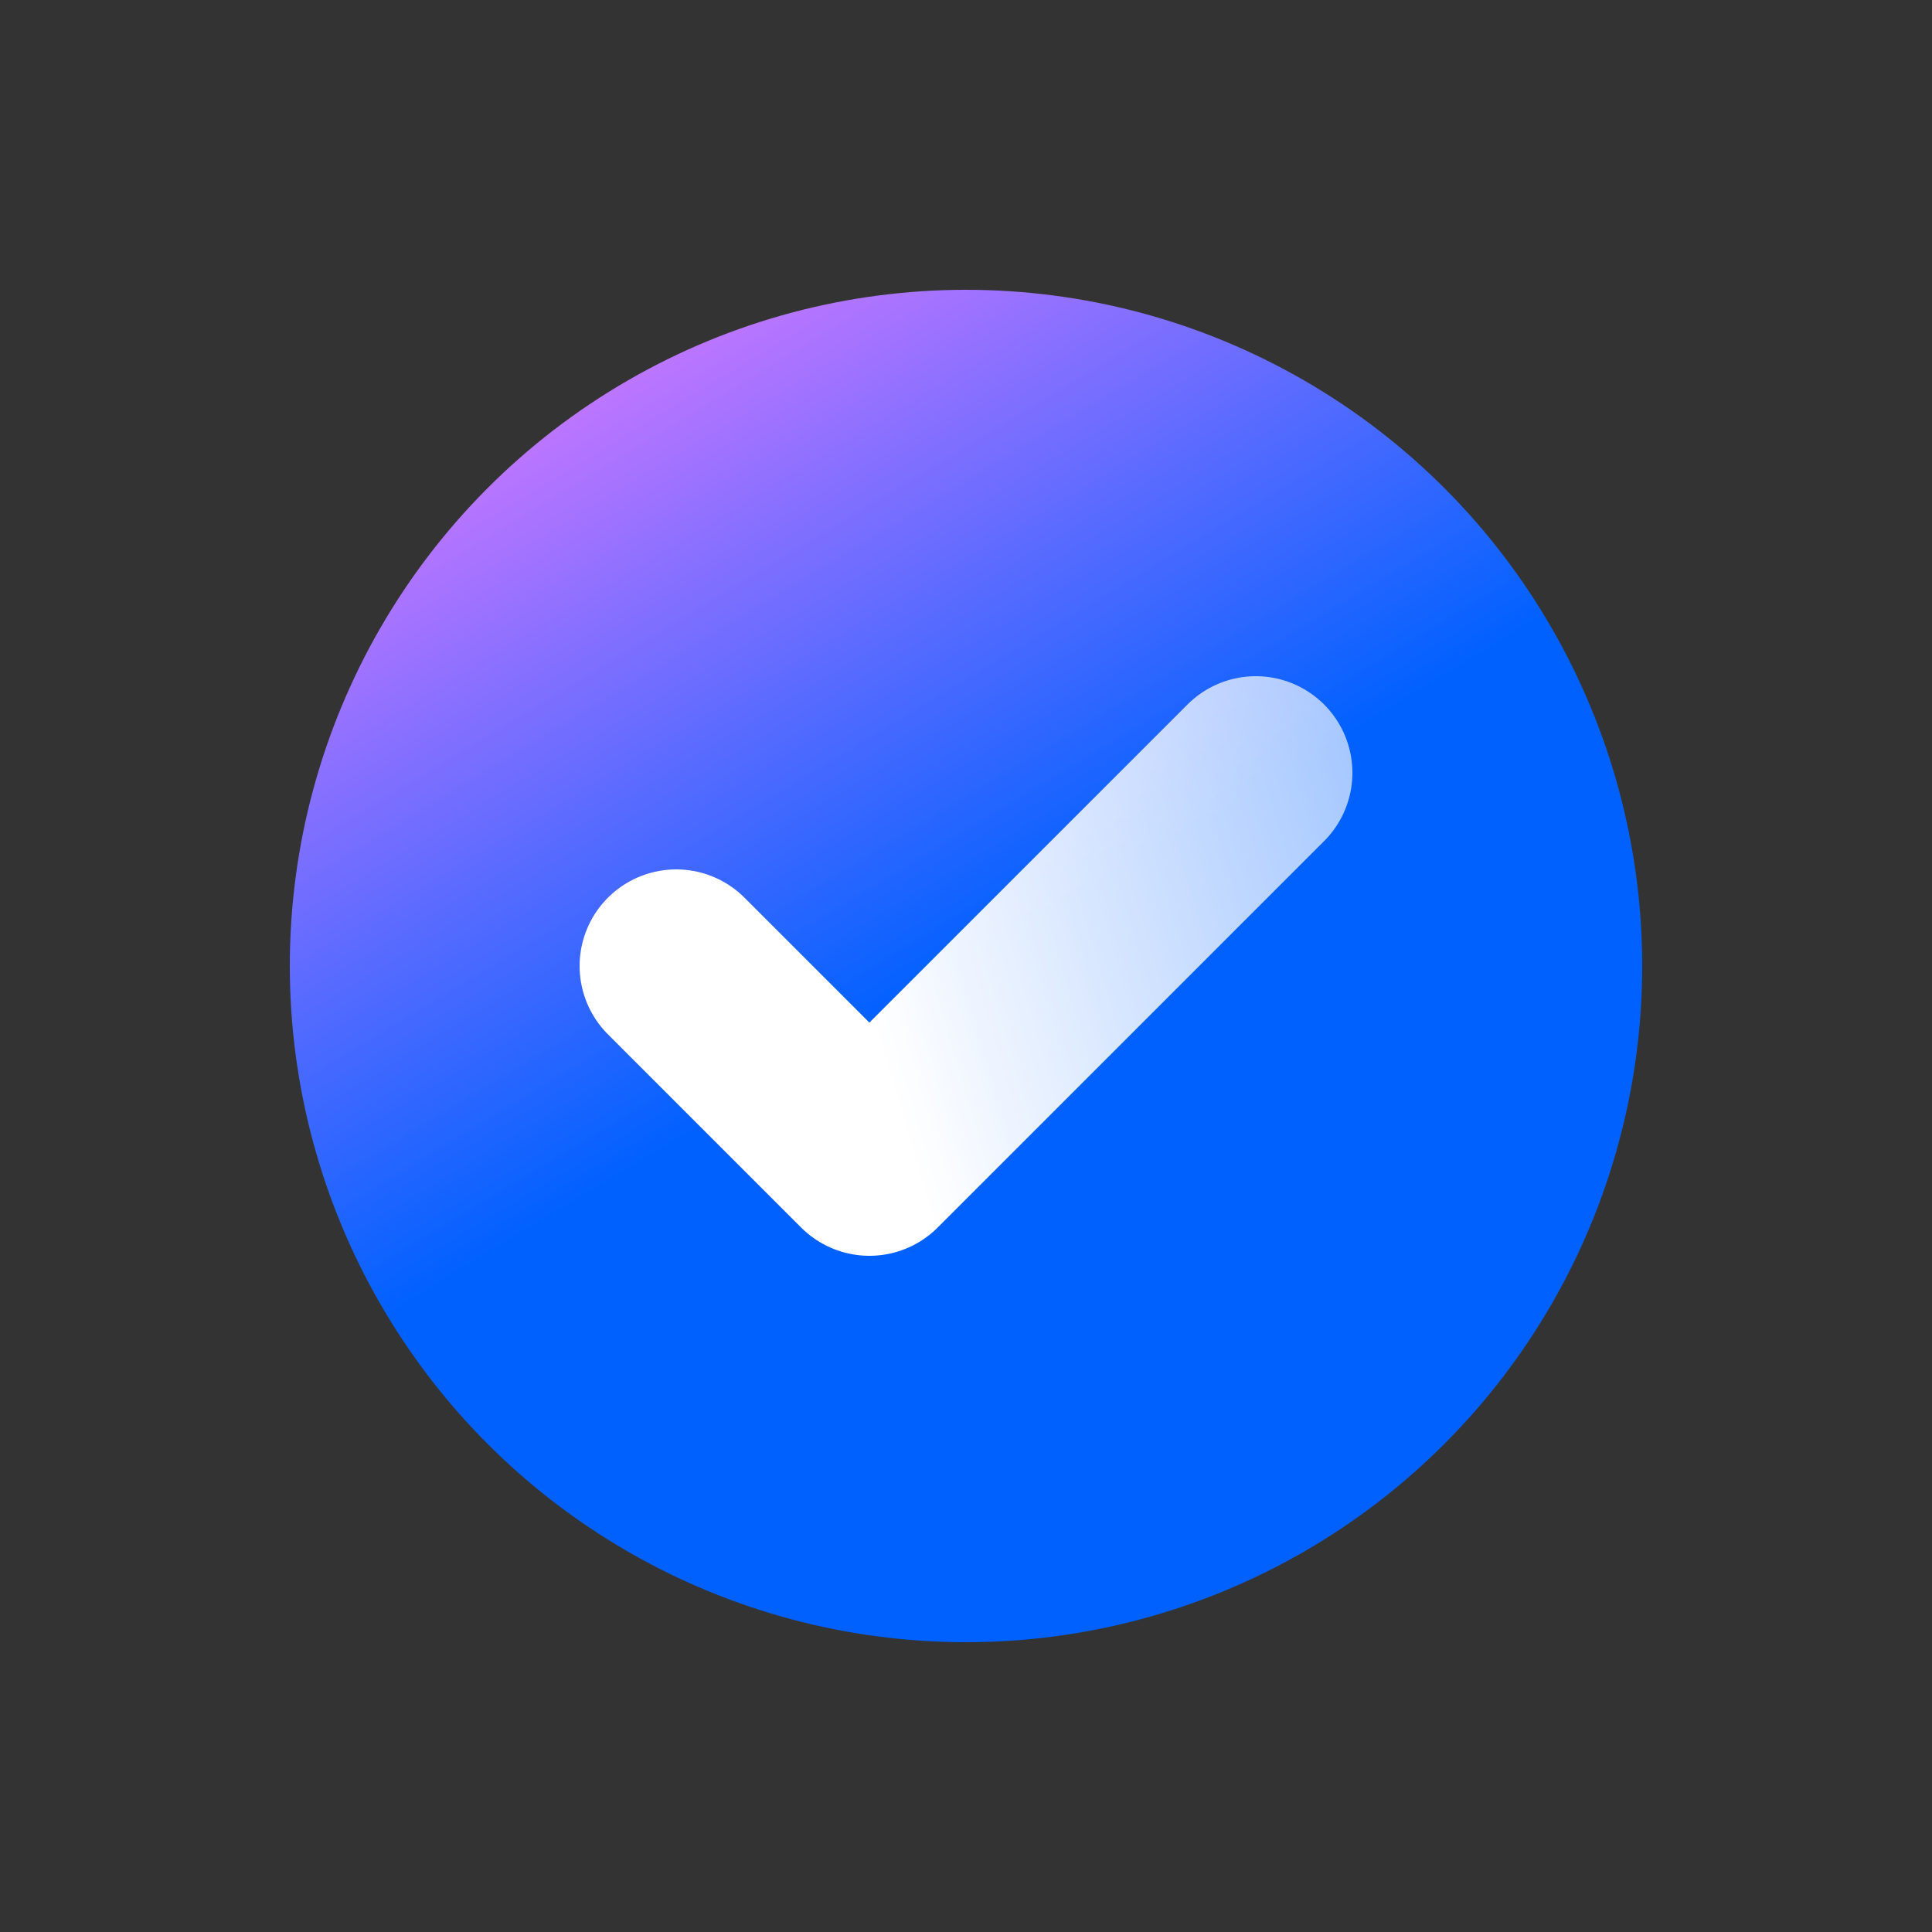
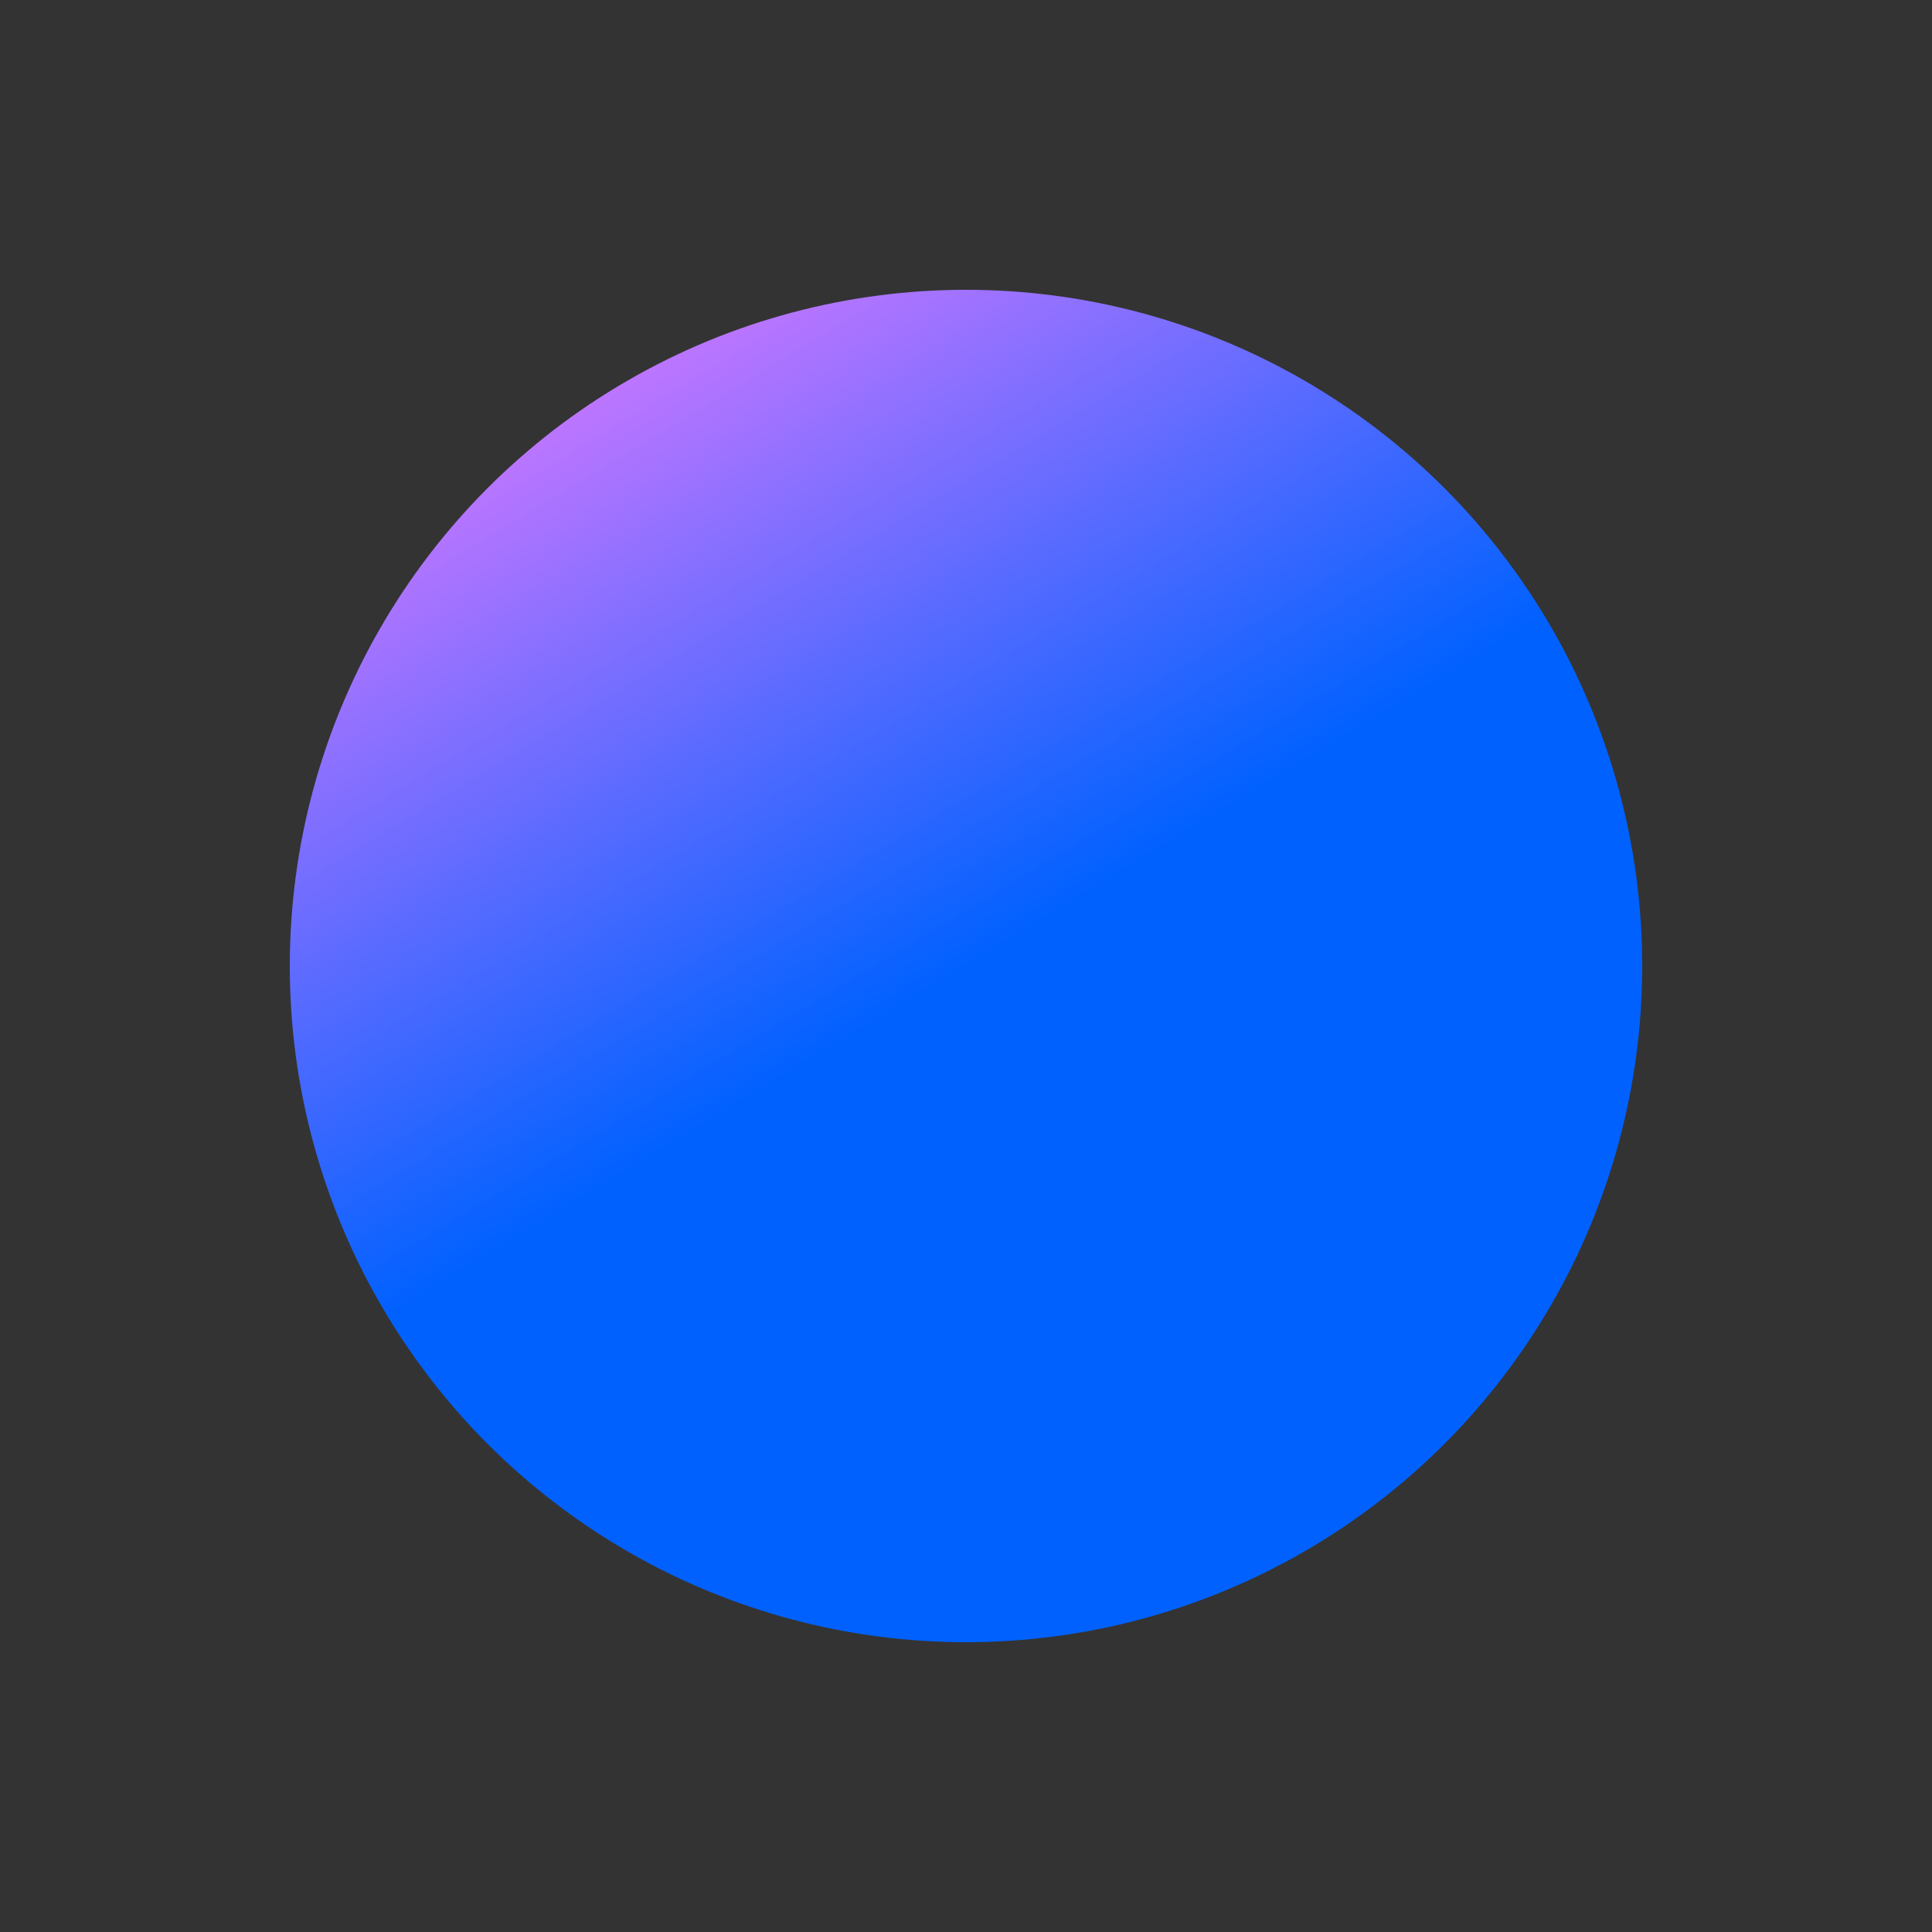
<svg xmlns="http://www.w3.org/2000/svg" width="20" height="20" viewBox="0 0 20 20" fill="none">
  <rect x="0" y="0" width="20" height="20" fill="#333333" stroke="none" />
  <circle cx="10" cy="10" r="7" fill="url(#paint0_linear_57_442)" />
-   <path d="M7 10L9 12L13 8" stroke="url(#paint1_linear_57_442)" stroke-width="2" stroke-linecap="round" stroke-linejoin="round" />
  <defs>
    <linearGradient id="paint0_linear_57_442" x1="5.8" y1="0.2" x2="14.9" y2="15.25" gradientUnits="userSpaceOnUse">
      <stop offset="0.152" stop-color="#D478FF" />
      <stop offset="0.602" stop-color="#0061FF" />
      <stop offset="1" stop-color="#0061FF" />
    </linearGradient>
    <linearGradient id="paint1_linear_57_442" x1="8.667" y1="9.333" x2="14.333" y2="7.667" gradientUnits="userSpaceOnUse">
      <stop stop-color="white" />
      <stop offset="1" stop-color="white" stop-opacity="0.63" />
    </linearGradient>
  </defs>
</svg>